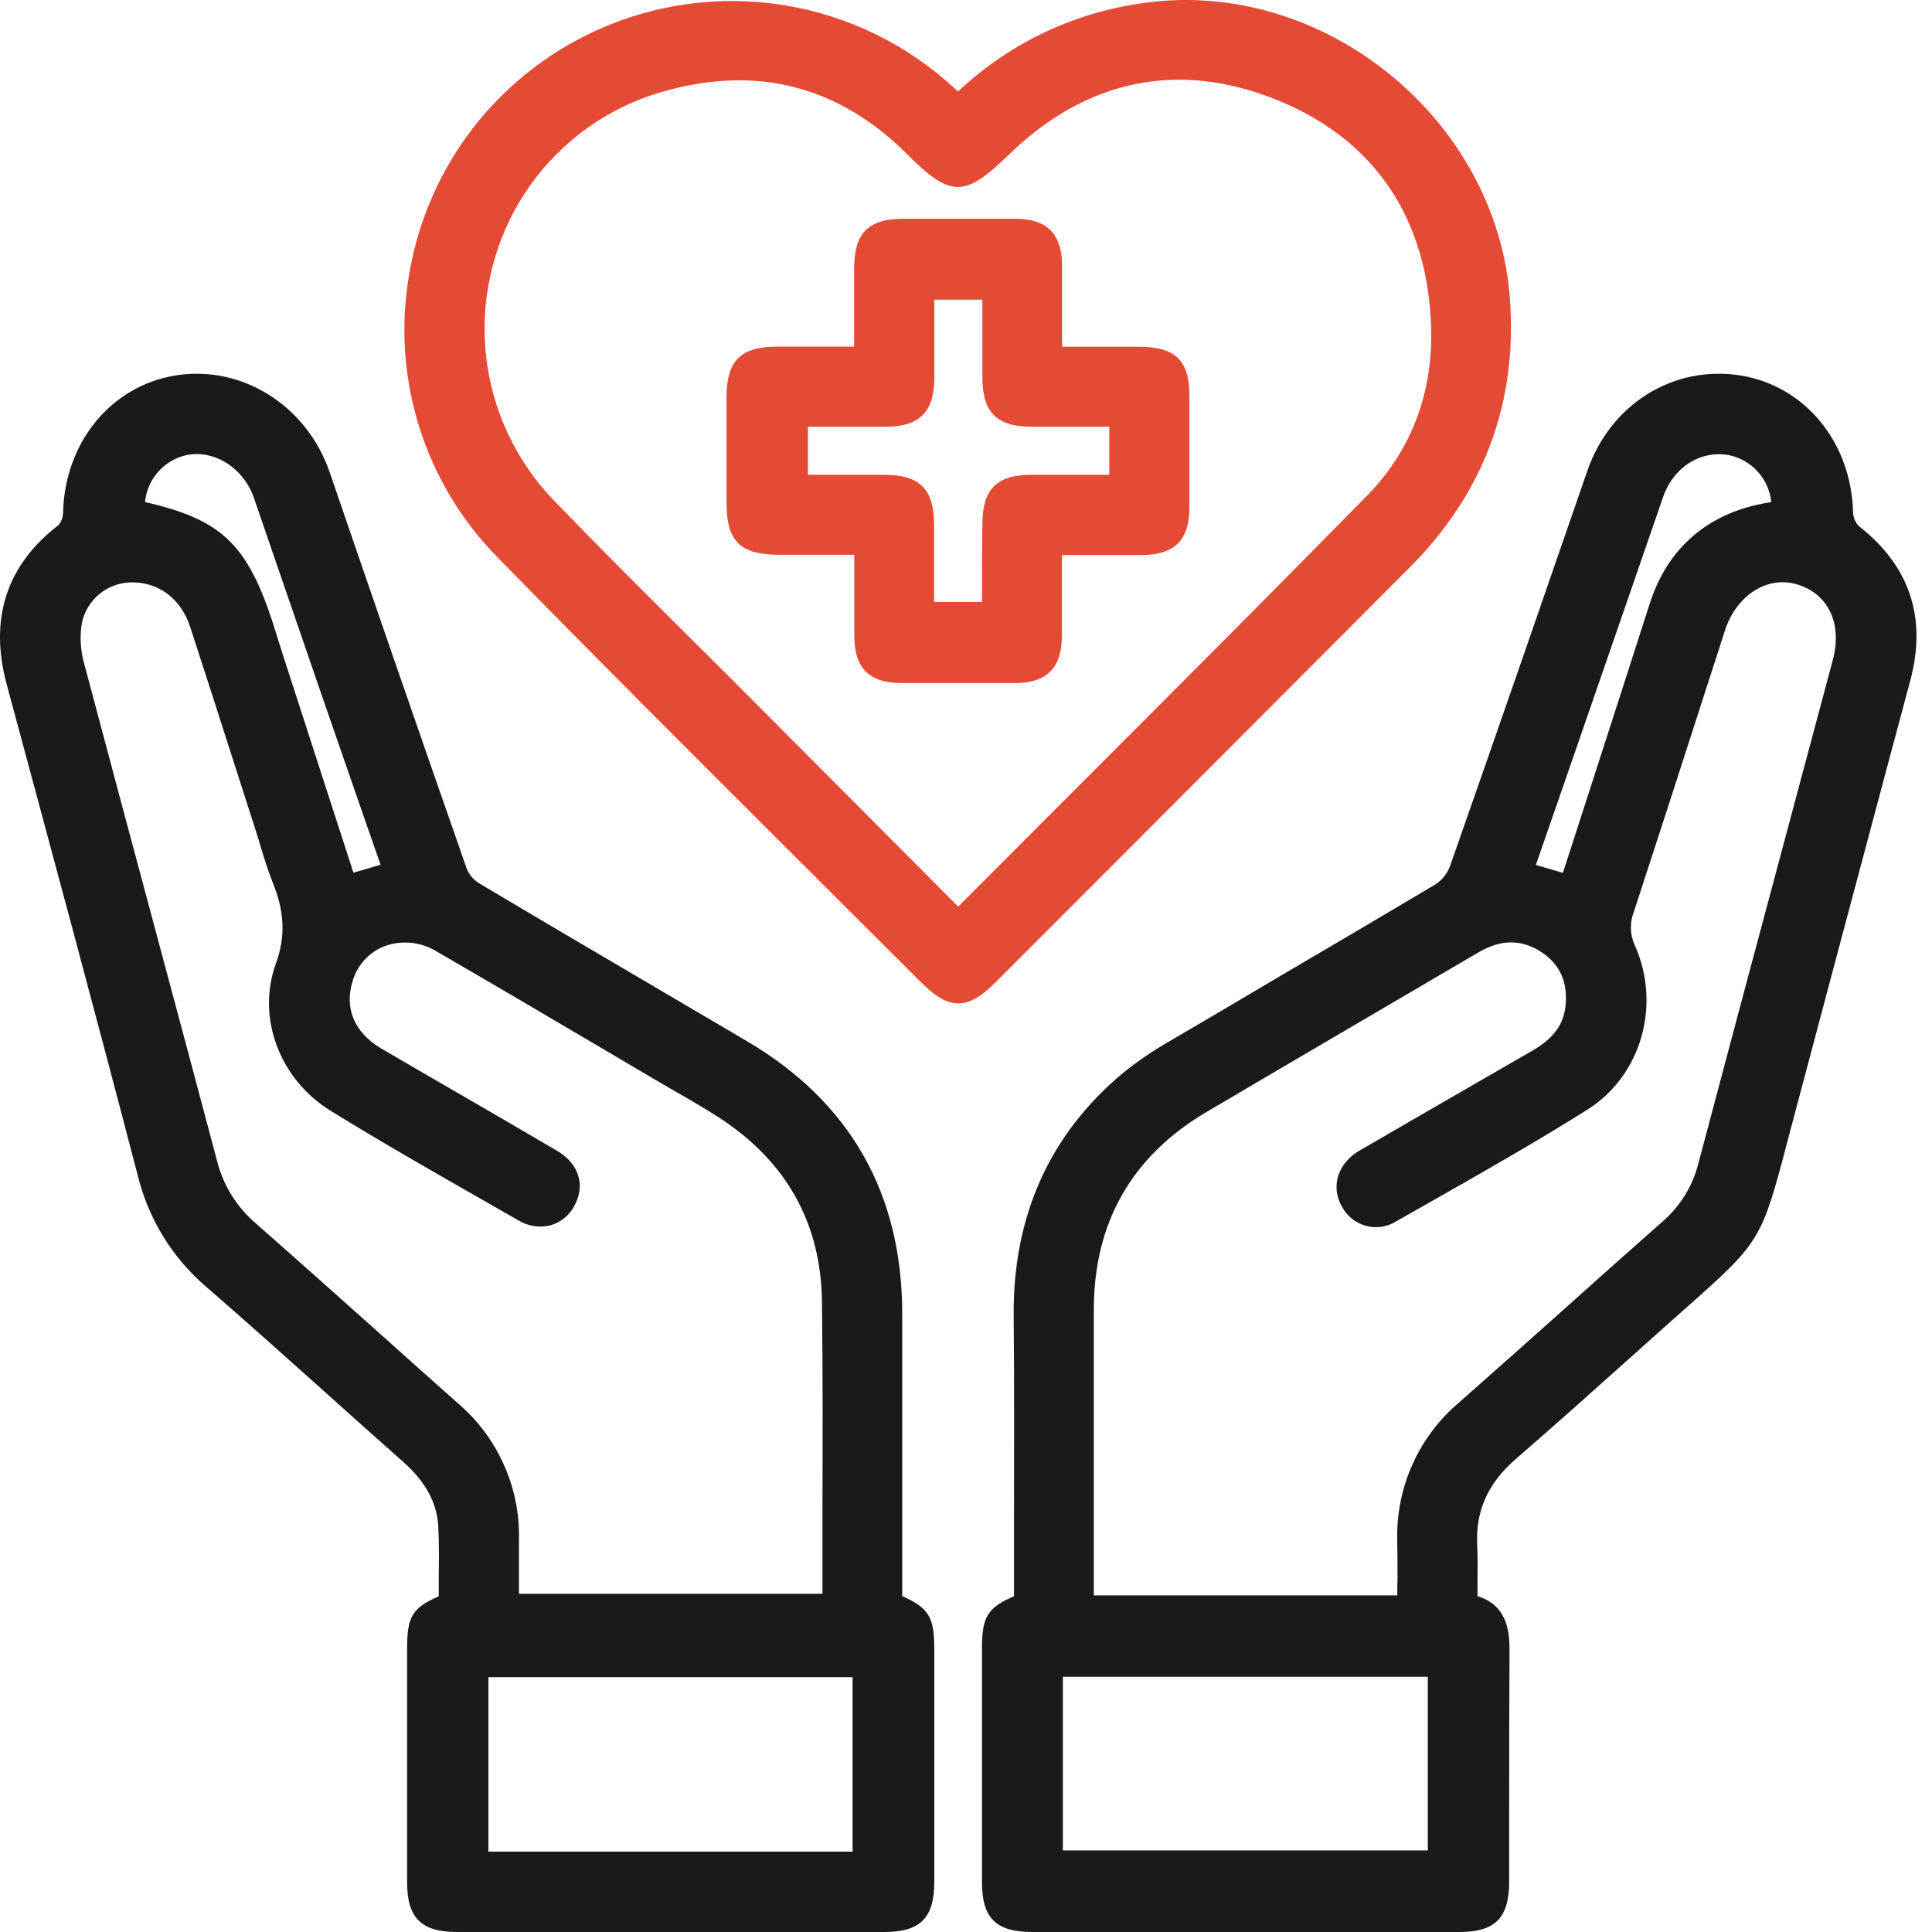
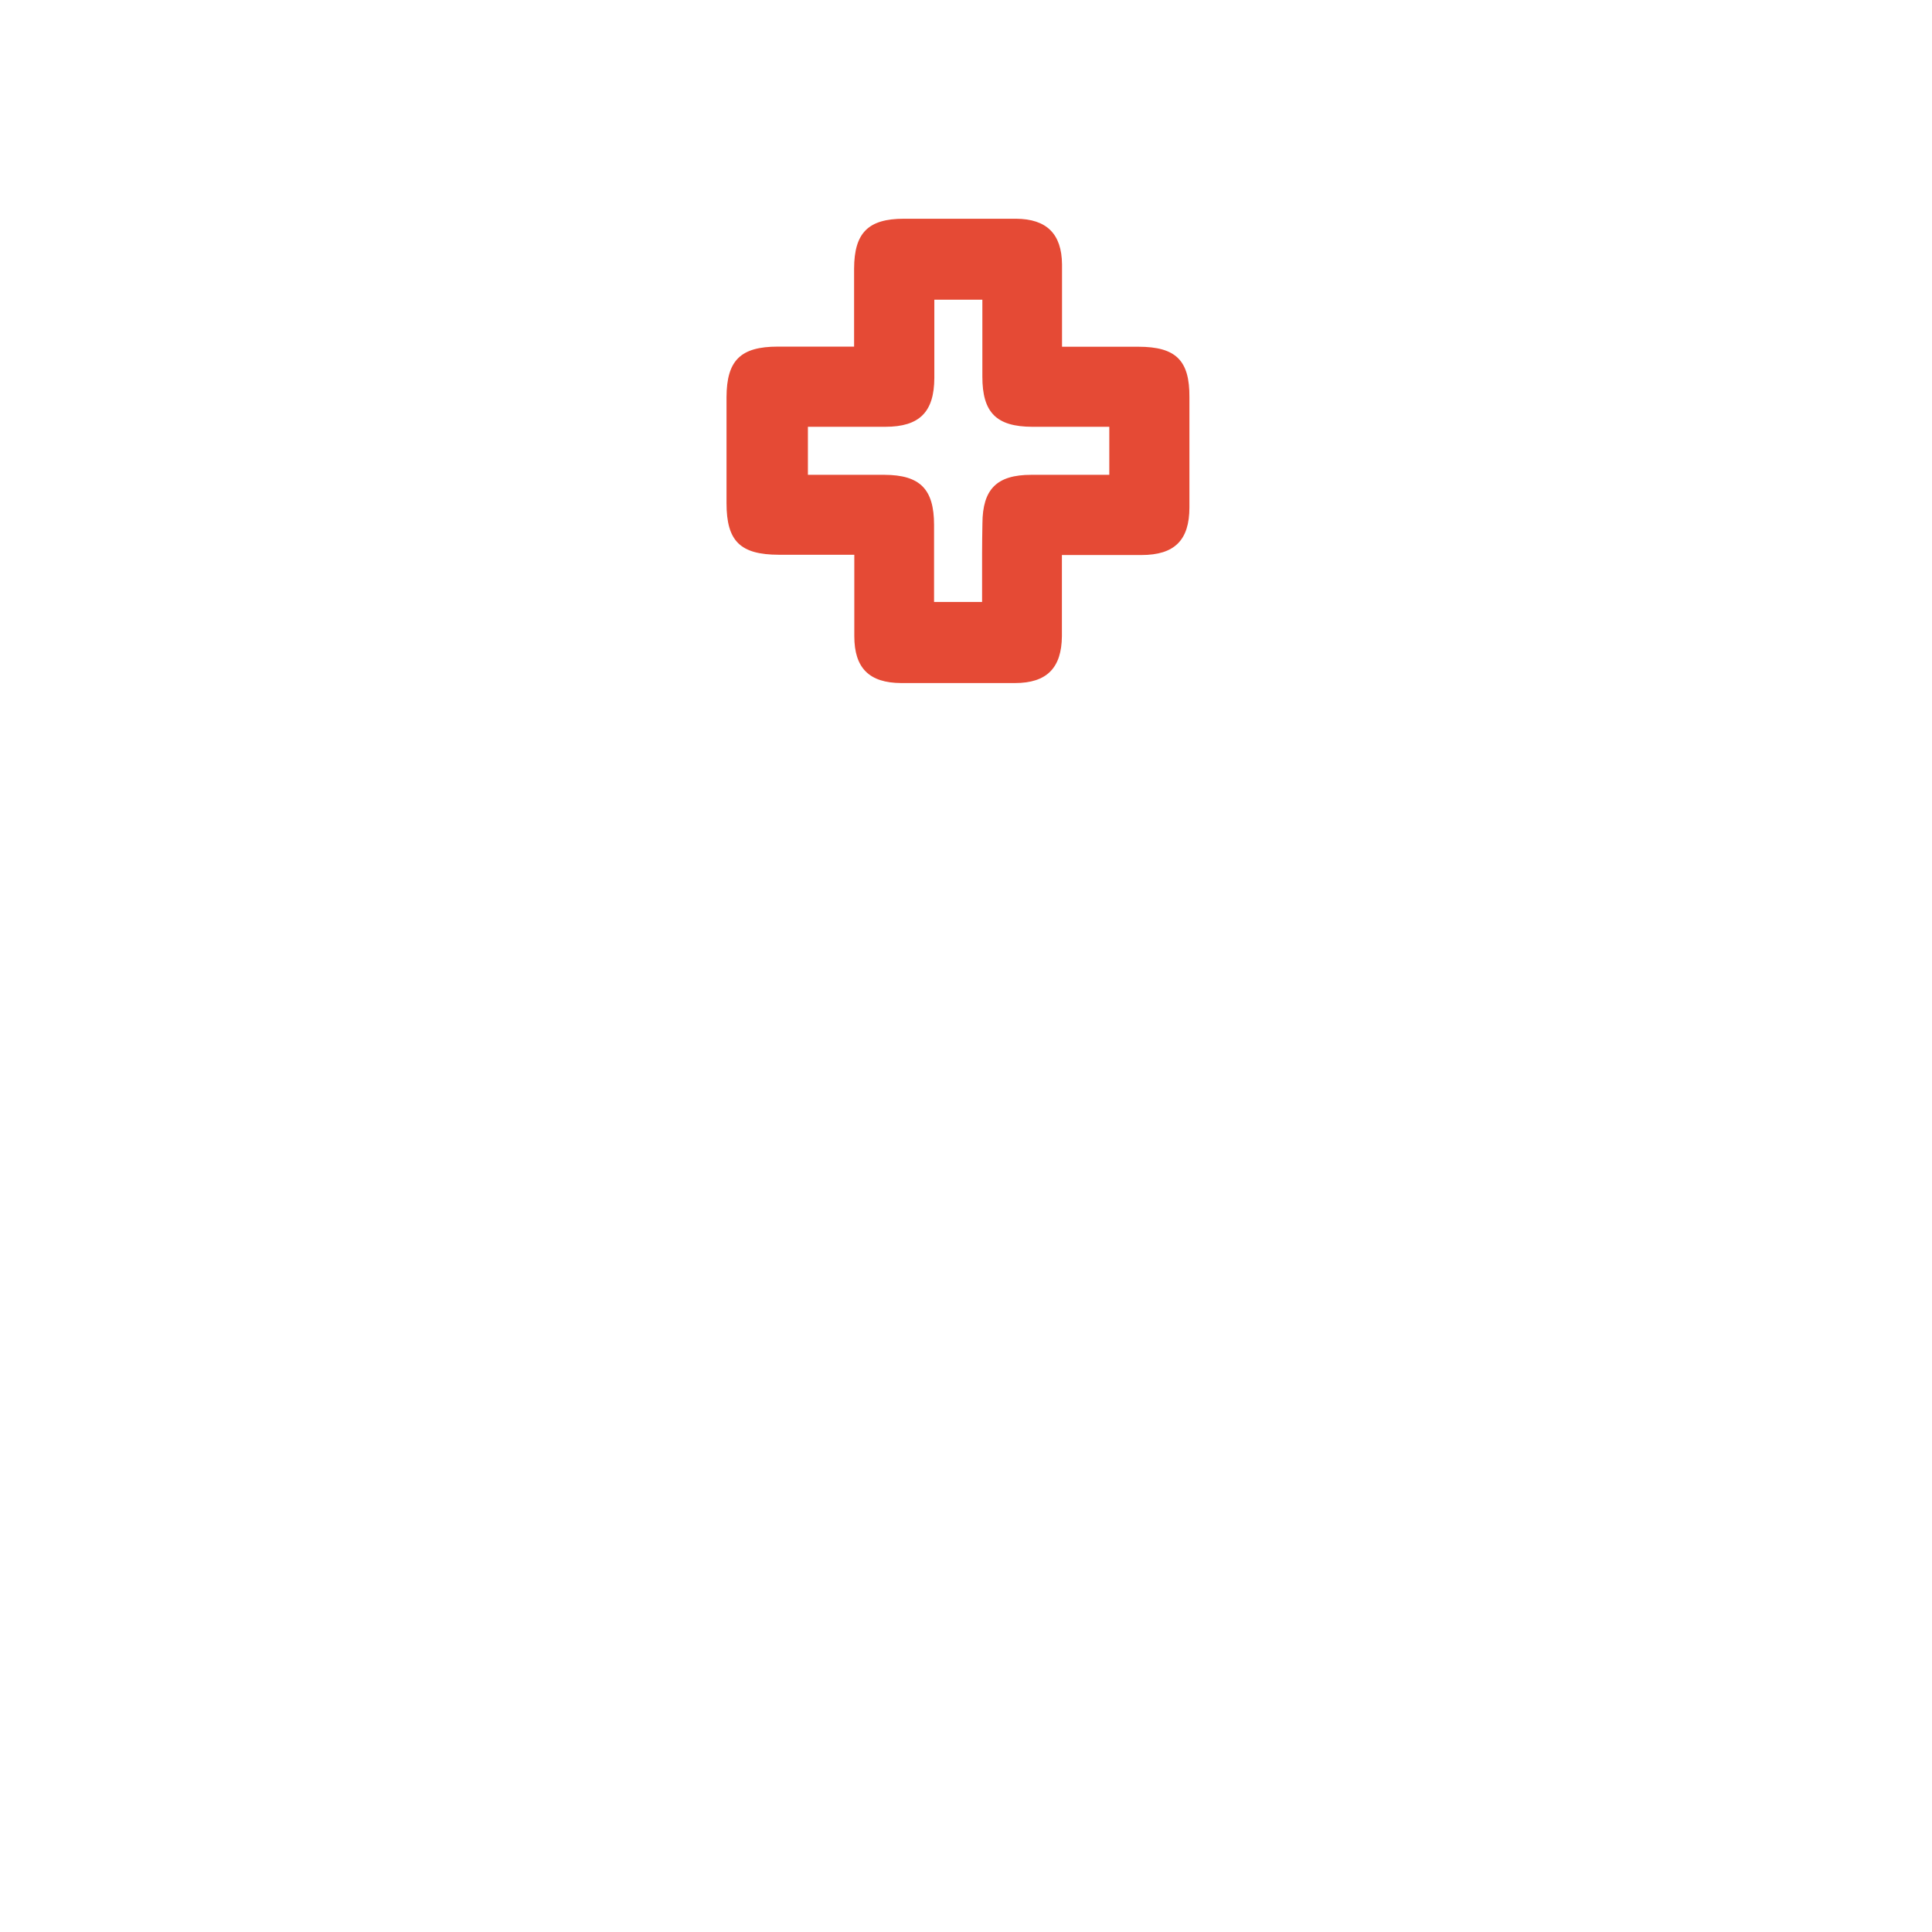
<svg xmlns="http://www.w3.org/2000/svg" width="64" height="64" viewBox="0 0 64 64" fill="none">
  <g id="Group 491">
    <g id="Group 479">
-       <path id="Vector" d="M29.887 52.873V50.177C29.887 47.961 29.887 45.742 29.887 43.52C29.887 39.541 28.162 36.505 24.748 34.493L22.017 32.887C19.999 31.701 17.911 30.474 15.866 29.257C15.684 29.143 15.543 28.976 15.462 28.778C13.834 24.113 12.349 19.82 10.925 15.653C10.163 13.428 8.007 12.076 5.799 12.44C3.666 12.793 2.141 14.665 2.088 16.996C2.085 17.143 2.031 17.284 1.936 17.396C0.211 18.723 -0.362 20.496 0.22 22.664C1.634 27.908 3.143 33.486 4.569 38.96C4.922 40.388 5.712 41.67 6.83 42.627C8.187 43.804 9.55 45.025 10.867 46.204C11.691 46.946 12.522 47.688 13.358 48.428C14.095 49.08 14.476 49.78 14.518 50.566C14.548 51.139 14.541 51.725 14.534 52.291C14.534 52.489 14.534 52.685 14.534 52.88C13.65 53.261 13.486 53.571 13.486 54.596C13.486 57.18 13.486 59.764 13.486 62.349C13.486 63.537 13.952 64 15.145 64H29.295C30.485 64 30.948 63.535 30.949 62.344C30.949 59.758 30.949 57.173 30.949 54.589C30.946 53.578 30.773 53.268 29.887 52.873ZM16.179 61.337V55.559H28.244V61.337H16.179ZM15.158 46.476C14.299 45.714 13.442 44.948 12.586 44.179C11.243 42.979 9.852 41.738 8.477 40.529C7.843 39.988 7.393 39.263 7.19 38.454C6.483 35.792 5.772 33.131 5.057 30.469C4.308 27.68 3.535 24.796 2.782 21.957C2.665 21.531 2.64 21.084 2.71 20.648C2.787 20.27 2.99 19.931 3.286 19.684C3.582 19.438 3.953 19.3 4.338 19.292C5.255 19.274 5.997 19.837 6.298 20.763C6.82 22.366 7.337 23.971 7.85 25.577L8.468 27.502C8.525 27.678 8.578 27.855 8.631 28.032C8.749 28.422 8.871 28.827 9.028 29.218C9.431 30.213 9.463 31.022 9.138 31.924C8.493 33.702 9.256 35.75 10.951 36.796C12.646 37.843 14.426 38.857 16.135 39.833L17.183 40.432C17.341 40.527 17.515 40.59 17.698 40.617C17.88 40.644 18.065 40.634 18.244 40.587C18.411 40.538 18.567 40.455 18.702 40.344C18.837 40.233 18.948 40.096 19.028 39.941C19.401 39.26 19.177 38.548 18.457 38.124C17.379 37.489 16.278 36.851 15.213 36.234C14.35 35.736 13.488 35.235 12.627 34.732C11.729 34.202 11.39 33.378 11.694 32.459C11.774 32.204 11.911 31.971 12.095 31.776C12.278 31.582 12.504 31.431 12.754 31.337C13.033 31.238 13.331 31.203 13.625 31.233C13.919 31.264 14.203 31.36 14.456 31.514C16.224 32.537 18.017 33.592 19.749 34.614L21.694 35.761L22.323 36.127C22.828 36.416 23.35 36.717 23.843 37.037C26.055 38.479 27.201 40.529 27.229 43.136C27.257 45.434 27.252 47.77 27.245 50.029C27.245 50.948 27.245 51.87 27.245 52.795H17.192V52.39C17.192 51.916 17.192 51.452 17.192 50.989C17.21 50.132 17.036 49.283 16.684 48.503C16.332 47.722 15.811 47.03 15.158 46.476ZM11.708 28.909L9.382 21.726L9.223 21.224C9.163 21.035 9.103 20.844 9.046 20.655C8.192 18.034 7.341 17.207 4.804 16.632C4.84 16.258 4.993 15.906 5.243 15.625C5.492 15.345 5.825 15.151 6.192 15.072C7.118 14.895 8.07 15.512 8.408 16.485C8.806 17.638 9.202 18.79 9.596 19.942C9.929 20.915 10.263 21.886 10.598 22.857C11.079 24.25 11.561 25.641 12.052 27.055L12.606 28.645L11.708 28.909Z" fill="#1A1A1A" />
-       <path id="Vector_2" d="M61.58 17.431C61.464 17.31 61.395 17.151 61.386 16.984C61.331 14.653 59.795 12.785 57.66 12.438C55.436 12.085 53.347 13.38 52.58 15.604C51.212 19.568 49.618 24.177 48.022 28.723C47.926 28.96 47.759 29.163 47.543 29.301C45.818 30.329 44.056 31.365 42.352 32.365C41.16 33.072 39.968 33.775 38.777 34.472C38.228 34.783 37.705 35.138 37.213 35.533C34.772 37.565 33.549 40.278 33.579 43.597C33.6 45.791 33.595 48.016 33.59 50.174C33.59 51.075 33.59 51.976 33.59 52.878C32.706 53.258 32.529 53.569 32.529 54.597V55.151C32.529 57.553 32.529 59.954 32.529 62.353C32.529 63.539 32.996 64 34.191 64H48.34C49.528 64 49.991 63.535 49.993 62.34C49.993 61.516 49.993 60.694 49.993 59.877C49.993 58.164 49.993 56.395 50.005 54.654C50.005 53.97 49.89 53.164 48.945 52.876C48.945 52.745 48.945 52.614 48.945 52.486C48.945 52.042 48.955 51.621 48.934 51.192C48.878 50.043 49.288 49.133 50.216 48.329C51.513 47.205 52.814 46.041 54.07 44.916L55.366 43.756L55.877 43.304C58.312 41.141 58.351 41.089 59.21 37.814L59.332 37.353C60.378 33.414 61.427 29.475 62.48 25.535L63.284 22.53C63.833 20.46 63.262 18.746 61.58 17.431ZM46.288 52.425V52.849H36.234V49.668C36.234 47.575 36.234 45.479 36.234 43.382C36.234 40.494 37.499 38.29 39.974 36.832C41.669 35.833 43.365 34.836 45.062 33.843L48.982 31.545C49.726 31.109 50.408 31.109 51.069 31.545C51.682 31.95 51.953 32.562 51.854 33.362C51.785 33.956 51.442 34.412 50.776 34.796C49.422 35.576 48.071 36.356 46.721 37.137L45.338 37.94L45.233 37.998C45.131 38.056 45.025 38.117 44.92 38.187C44.281 38.629 44.095 39.348 44.457 39.978C44.539 40.131 44.652 40.266 44.788 40.375C44.924 40.483 45.081 40.562 45.249 40.608C45.417 40.653 45.592 40.663 45.764 40.638C45.937 40.612 46.102 40.552 46.249 40.46L47.51 39.744C49.192 38.788 50.93 37.8 52.594 36.752C54.362 35.635 55.039 33.302 54.159 31.323C54.076 31.147 54.031 30.956 54.025 30.762C54.02 30.568 54.054 30.375 54.127 30.195C54.92 27.772 55.717 25.306 56.484 22.921L57.144 20.878C57.522 19.711 58.558 19.059 59.538 19.361C60.572 19.677 61.034 20.66 60.714 21.864C60.14 24.017 59.564 26.172 58.985 28.327C58.087 31.685 57.16 35.142 56.257 38.553C56.067 39.296 55.654 39.964 55.074 40.465C54.014 41.4 52.96 42.337 51.914 43.277C50.746 44.32 49.537 45.398 48.344 46.45C47.679 47.009 47.149 47.711 46.793 48.503C46.436 49.295 46.263 50.157 46.285 51.026C46.295 51.483 46.295 51.945 46.294 52.422L46.288 52.425ZM58.575 16.65C58.313 16.692 58.054 16.751 57.799 16.827C56.225 17.318 55.163 18.391 54.645 20.008C53.962 22.141 53.259 24.317 52.58 26.418L51.773 28.914L50.878 28.652L51.082 28.064C51.329 27.357 51.574 26.65 51.817 25.943L52.8 23.101C53.564 20.884 54.33 18.668 55.097 16.452C55.435 15.48 56.324 14.912 57.262 15.075C57.634 15.149 57.973 15.341 58.227 15.623C58.482 15.904 58.639 16.26 58.676 16.637L58.575 16.65ZM35.209 61.299V55.545H47.298V61.299H35.209Z" fill="#1A1A1A" />
-       <path id="Vector_3" d="M37.443 28.073C40.524 24.983 43.605 21.895 46.688 18.808C49.162 16.334 50.283 13.316 50.014 9.847C49.791 6.959 48.285 4.222 45.882 2.338C43.478 0.453 40.498 -0.337 37.667 0.132C35.443 0.474 33.376 1.485 31.739 3.029L31.693 2.988L31.368 2.7C29.74 1.281 27.725 0.382 25.582 0.116C23.439 -0.15 21.265 0.23 19.339 1.208C17.813 1.981 16.492 3.105 15.484 4.488C14.477 5.87 13.811 7.472 13.542 9.161C13.262 10.837 13.384 12.555 13.897 14.174C14.41 15.793 15.3 17.267 16.494 18.476C19.707 21.761 23.012 25.061 26.214 28.253C27.628 29.667 29.046 31.081 30.467 32.495C30.912 32.942 31.301 33.239 31.745 33.239C32.188 33.239 32.588 32.936 33.04 32.48L37.443 28.073ZM45.32 16.381C42.029 19.739 38.651 23.115 35.384 26.383C34.168 27.599 32.953 28.815 31.741 30.032L29.855 28.138L24.802 23.066C24.118 22.38 23.432 21.696 22.745 21.014C21.313 19.589 19.832 18.117 18.408 16.639C17.389 15.605 16.664 14.318 16.306 12.911C15.948 11.504 15.97 10.027 16.37 8.631C16.762 7.247 17.514 5.992 18.551 4.994C19.587 3.996 20.87 3.292 22.268 2.953C22.985 2.765 23.723 2.667 24.465 2.659C26.543 2.659 28.41 3.474 30.035 5.096C31.499 6.556 31.942 6.558 33.429 5.114C36.009 2.61 39.084 1.993 42.344 3.329C45.546 4.642 47.292 7.24 47.407 10.839C47.476 12.998 46.751 14.916 45.32 16.381Z" fill="#E54A35" />
      <path id="Vector_4" d="M37.71 11.486H35.181V10.8C35.181 10.093 35.181 9.432 35.181 8.76C35.172 7.748 34.673 7.253 33.659 7.246C32.473 7.246 31.268 7.246 30.103 7.246H29.944C28.76 7.246 28.297 7.712 28.293 8.9C28.293 9.556 28.293 10.21 28.293 10.856V11.482H26.879H25.768C24.53 11.482 24.071 11.94 24.067 13.156C24.067 14.328 24.067 15.499 24.067 16.669C24.067 17.928 24.523 18.375 25.803 18.377H28.3V19.084C28.3 19.771 28.3 20.423 28.3 21.075C28.3 22.136 28.8 22.622 29.852 22.627C30.478 22.627 31.109 22.627 31.738 22.627C32.367 22.627 32.998 22.627 33.624 22.627C34.675 22.627 35.168 22.127 35.177 21.074C35.177 20.418 35.177 19.764 35.177 19.073V18.386H37.811C38.91 18.386 39.401 17.892 39.401 16.809C39.401 15.623 39.401 14.457 39.401 13.161C39.41 11.942 38.958 11.487 37.71 11.486ZM32.533 19.322V19.941H30.942V19.345C30.942 18.692 30.942 18.04 30.942 17.389C30.942 16.199 30.476 15.734 29.297 15.729H26.763V14.138H29.327C30.46 14.138 30.946 13.649 30.951 12.521C30.951 11.866 30.951 11.212 30.951 10.547V9.927H32.542V10.522C32.542 11.175 32.542 11.827 32.542 12.479C32.542 13.668 33.009 14.133 34.191 14.138H36.747V15.729H34.164C33.019 15.729 32.549 16.203 32.544 17.345C32.531 17.998 32.531 18.656 32.533 19.322Z" fill="#E54A35" />
    </g>
  </g>
</svg>